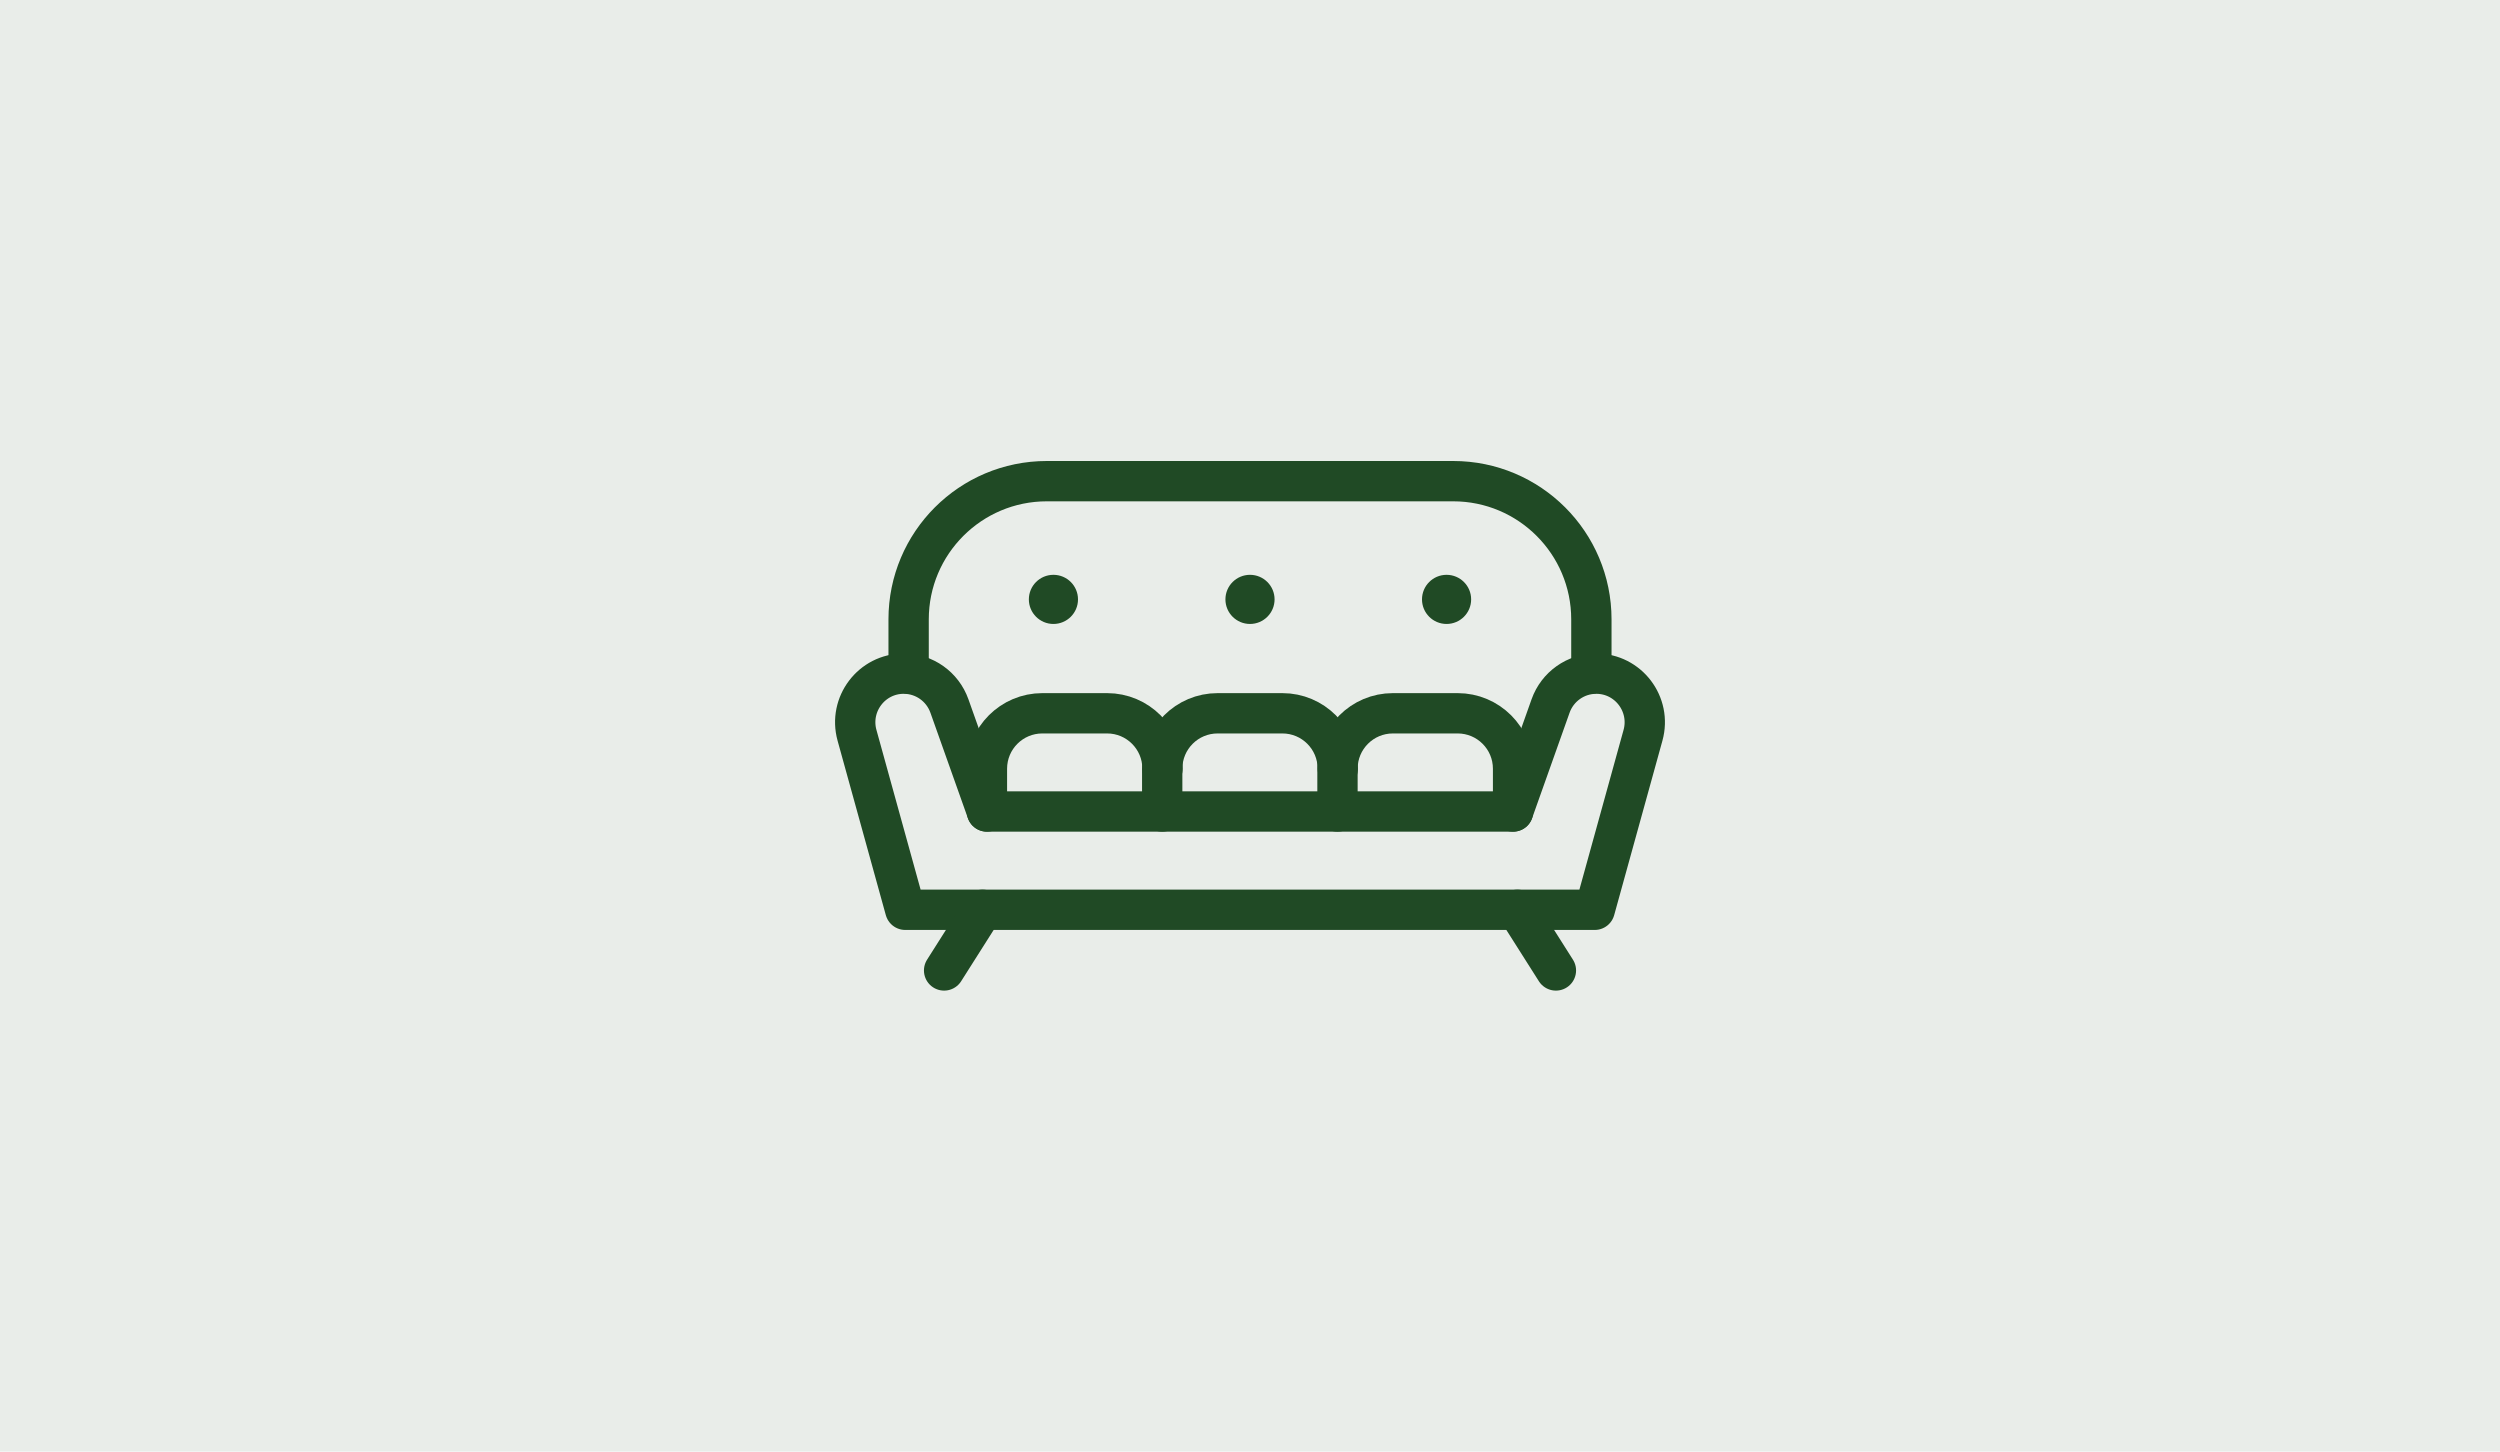
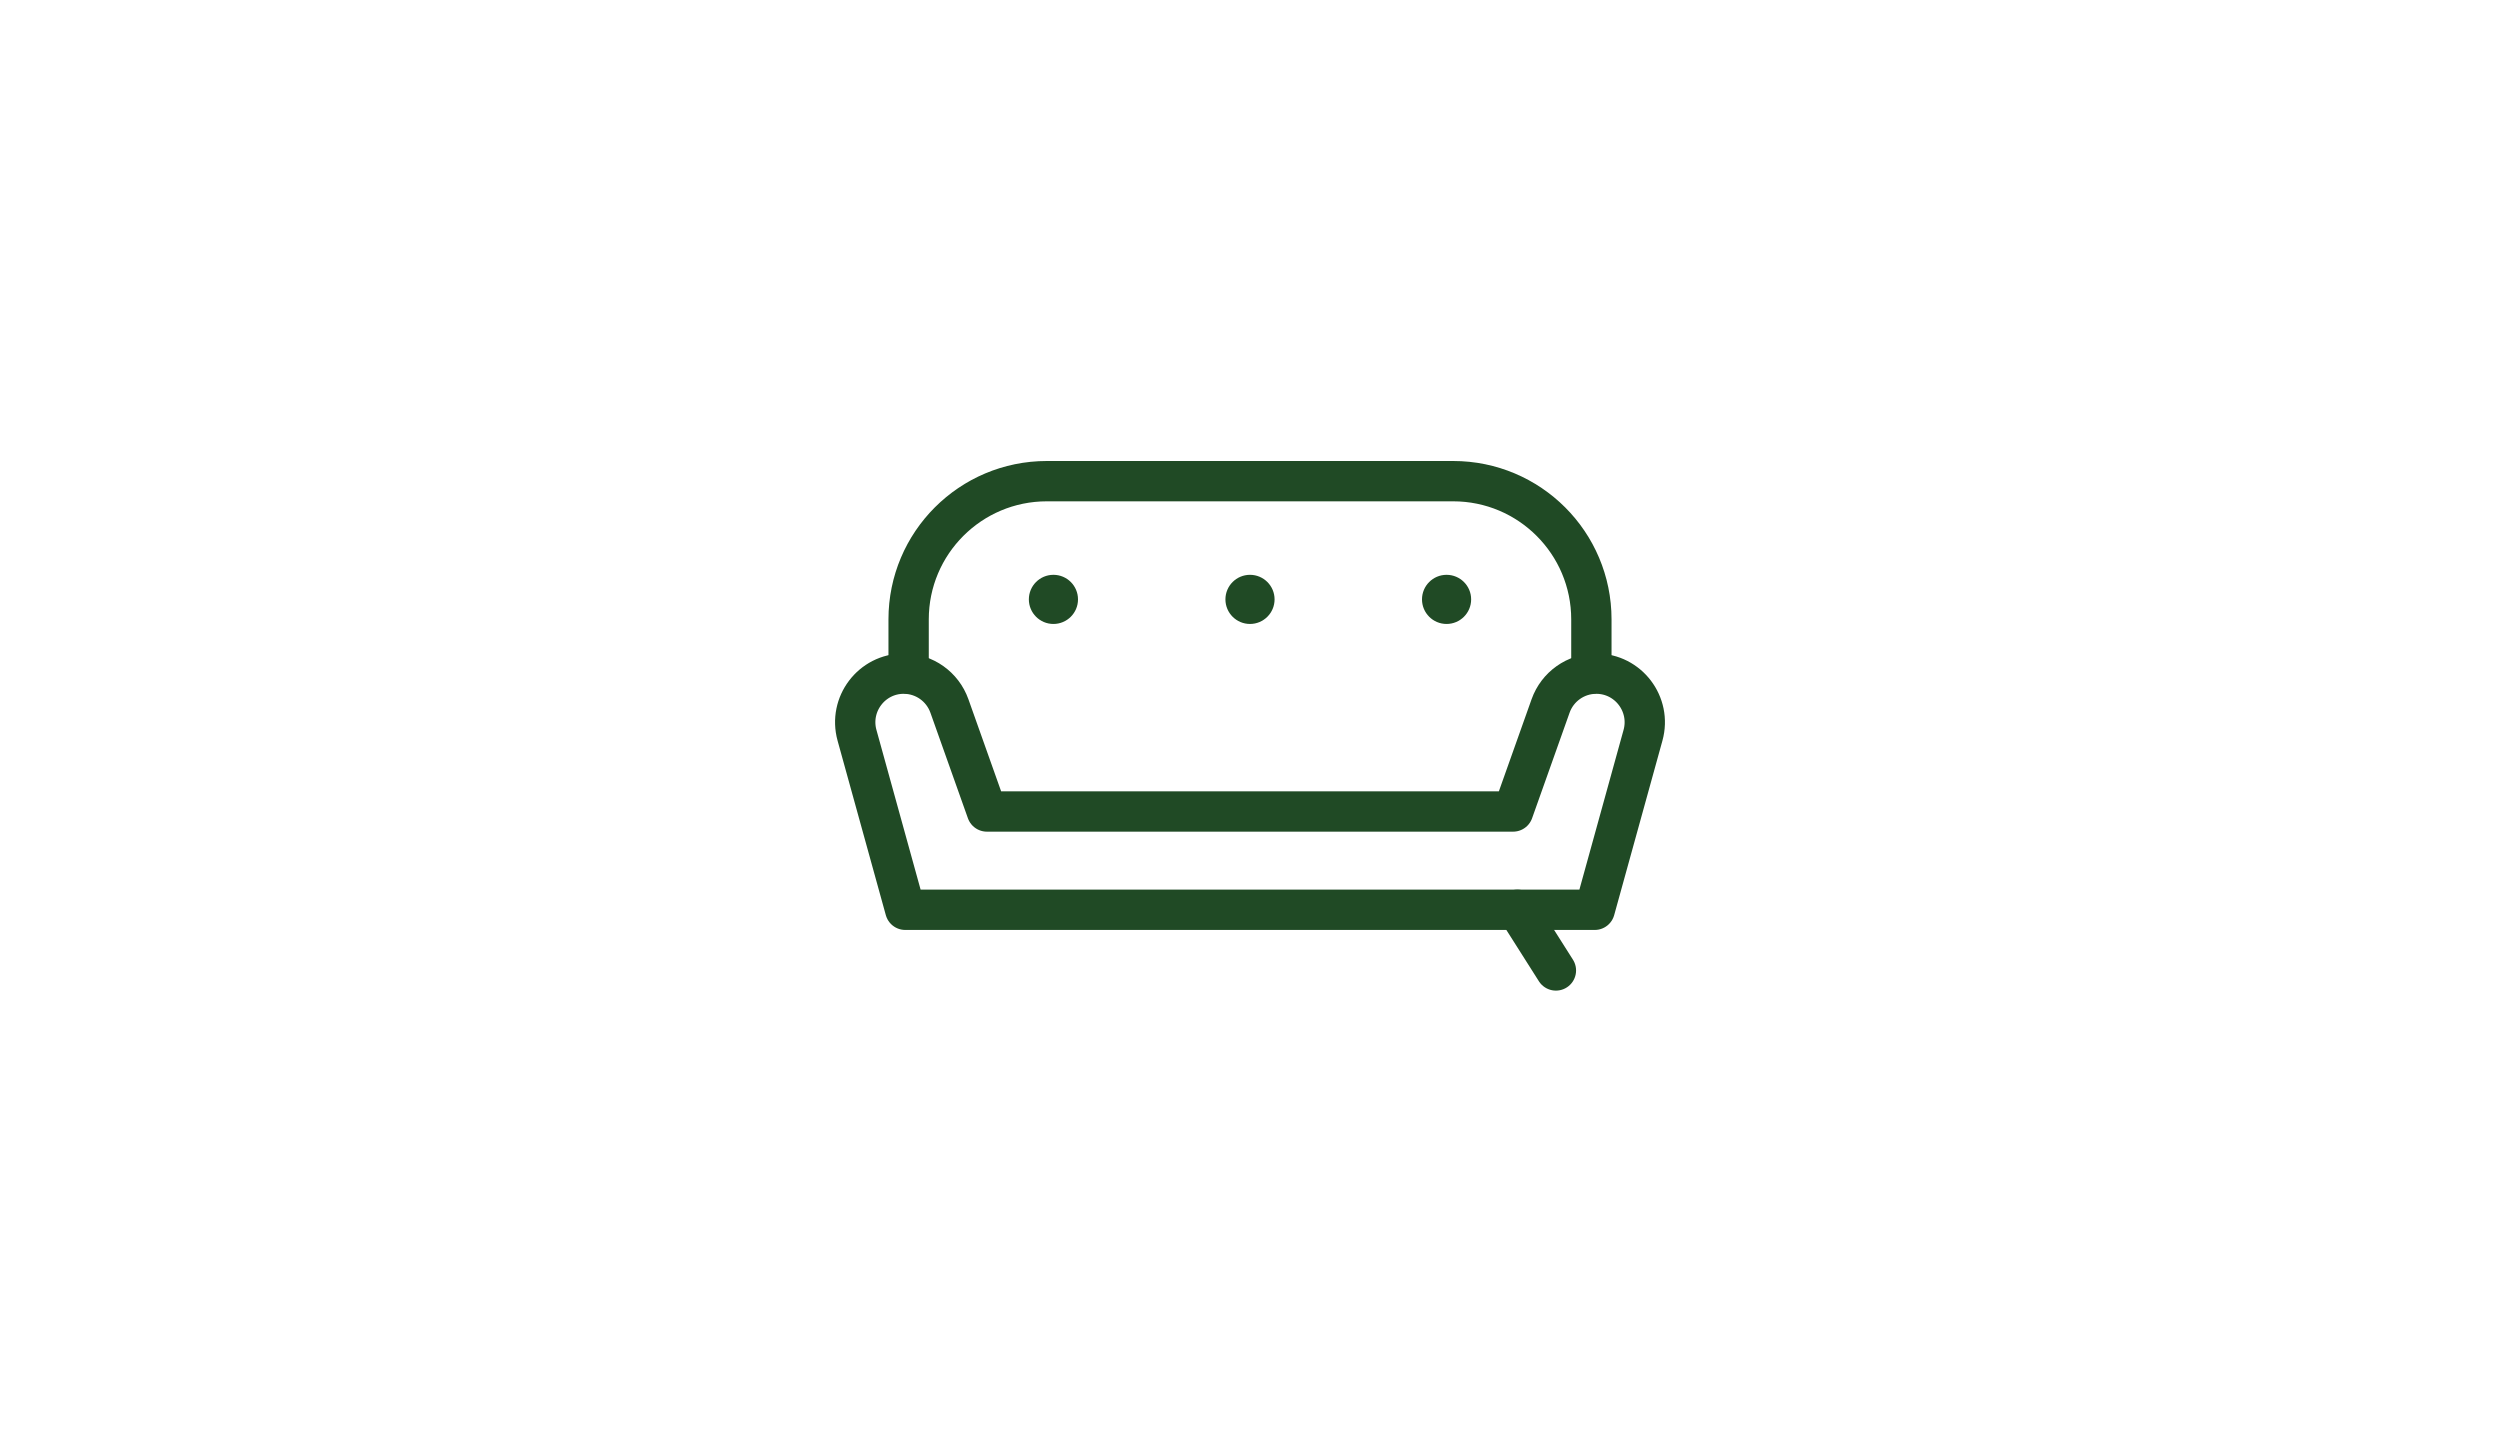
<svg xmlns="http://www.w3.org/2000/svg" width="310" height="180" viewBox="0 0 310 180" fill="none">
-   <rect width="310" height="180" fill="#E9EDE9" />
  <path d="M112.669 83.533V76.802C112.669 67.337 120.342 59.664 129.807 59.664H180.193C189.658 59.664 197.331 67.337 197.331 76.802V83.533" stroke="#204A25" stroke-width="5" stroke-miterlimit="10" stroke-linecap="round" stroke-linejoin="round" />
  <path d="M192.273 87.539L187.623 100.626H122.376L117.726 87.539C116.872 85.137 114.605 83.532 112.063 83.532C108.087 83.532 105.206 87.334 106.269 91.177L112.253 112.814H197.747L203.731 91.178C204.794 87.334 201.913 83.533 197.937 83.533C195.395 83.533 193.127 85.137 192.273 87.539Z" stroke="#204A25" stroke-width="5" stroke-miterlimit="10" stroke-linecap="round" stroke-linejoin="round" />
-   <path d="M165.848 100.626V95.32C165.848 91.525 168.924 88.448 172.719 88.448H180.749C184.544 88.448 187.621 91.525 187.621 95.32V100.626" stroke="#204A25" stroke-width="5" stroke-miterlimit="10" stroke-linecap="round" stroke-linejoin="round" />
-   <path d="M144.114 100.626V95.32C144.114 91.525 147.19 88.448 150.985 88.448H159.015C162.81 88.448 165.886 91.525 165.886 95.32" stroke="#204A25" stroke-width="5" stroke-miterlimit="10" stroke-linecap="round" stroke-linejoin="round" />
-   <path d="M122.379 100.626V95.32C122.379 91.525 125.456 88.448 129.251 88.448H137.281C141.075 88.448 144.152 91.525 144.152 95.32" stroke="#204A25" stroke-width="5" stroke-miterlimit="10" stroke-linecap="round" stroke-linejoin="round" />
  <path d="M188.163 112.813L192.933 120.336" stroke="#204A25" stroke-width="5" stroke-miterlimit="10" stroke-linecap="round" stroke-linejoin="round" />
-   <path d="M121.839 112.813L117.069 120.336" stroke="#204A25" stroke-width="5" stroke-miterlimit="10" stroke-linecap="round" stroke-linejoin="round" />
  <circle cx="179.375" cy="74.324" r="3.047" fill="#204A25" />
  <circle cx="155" cy="74.324" r="3.047" fill="#204A25" />
  <circle cx="130.625" cy="74.324" r="3.047" fill="#204A25" />
</svg>